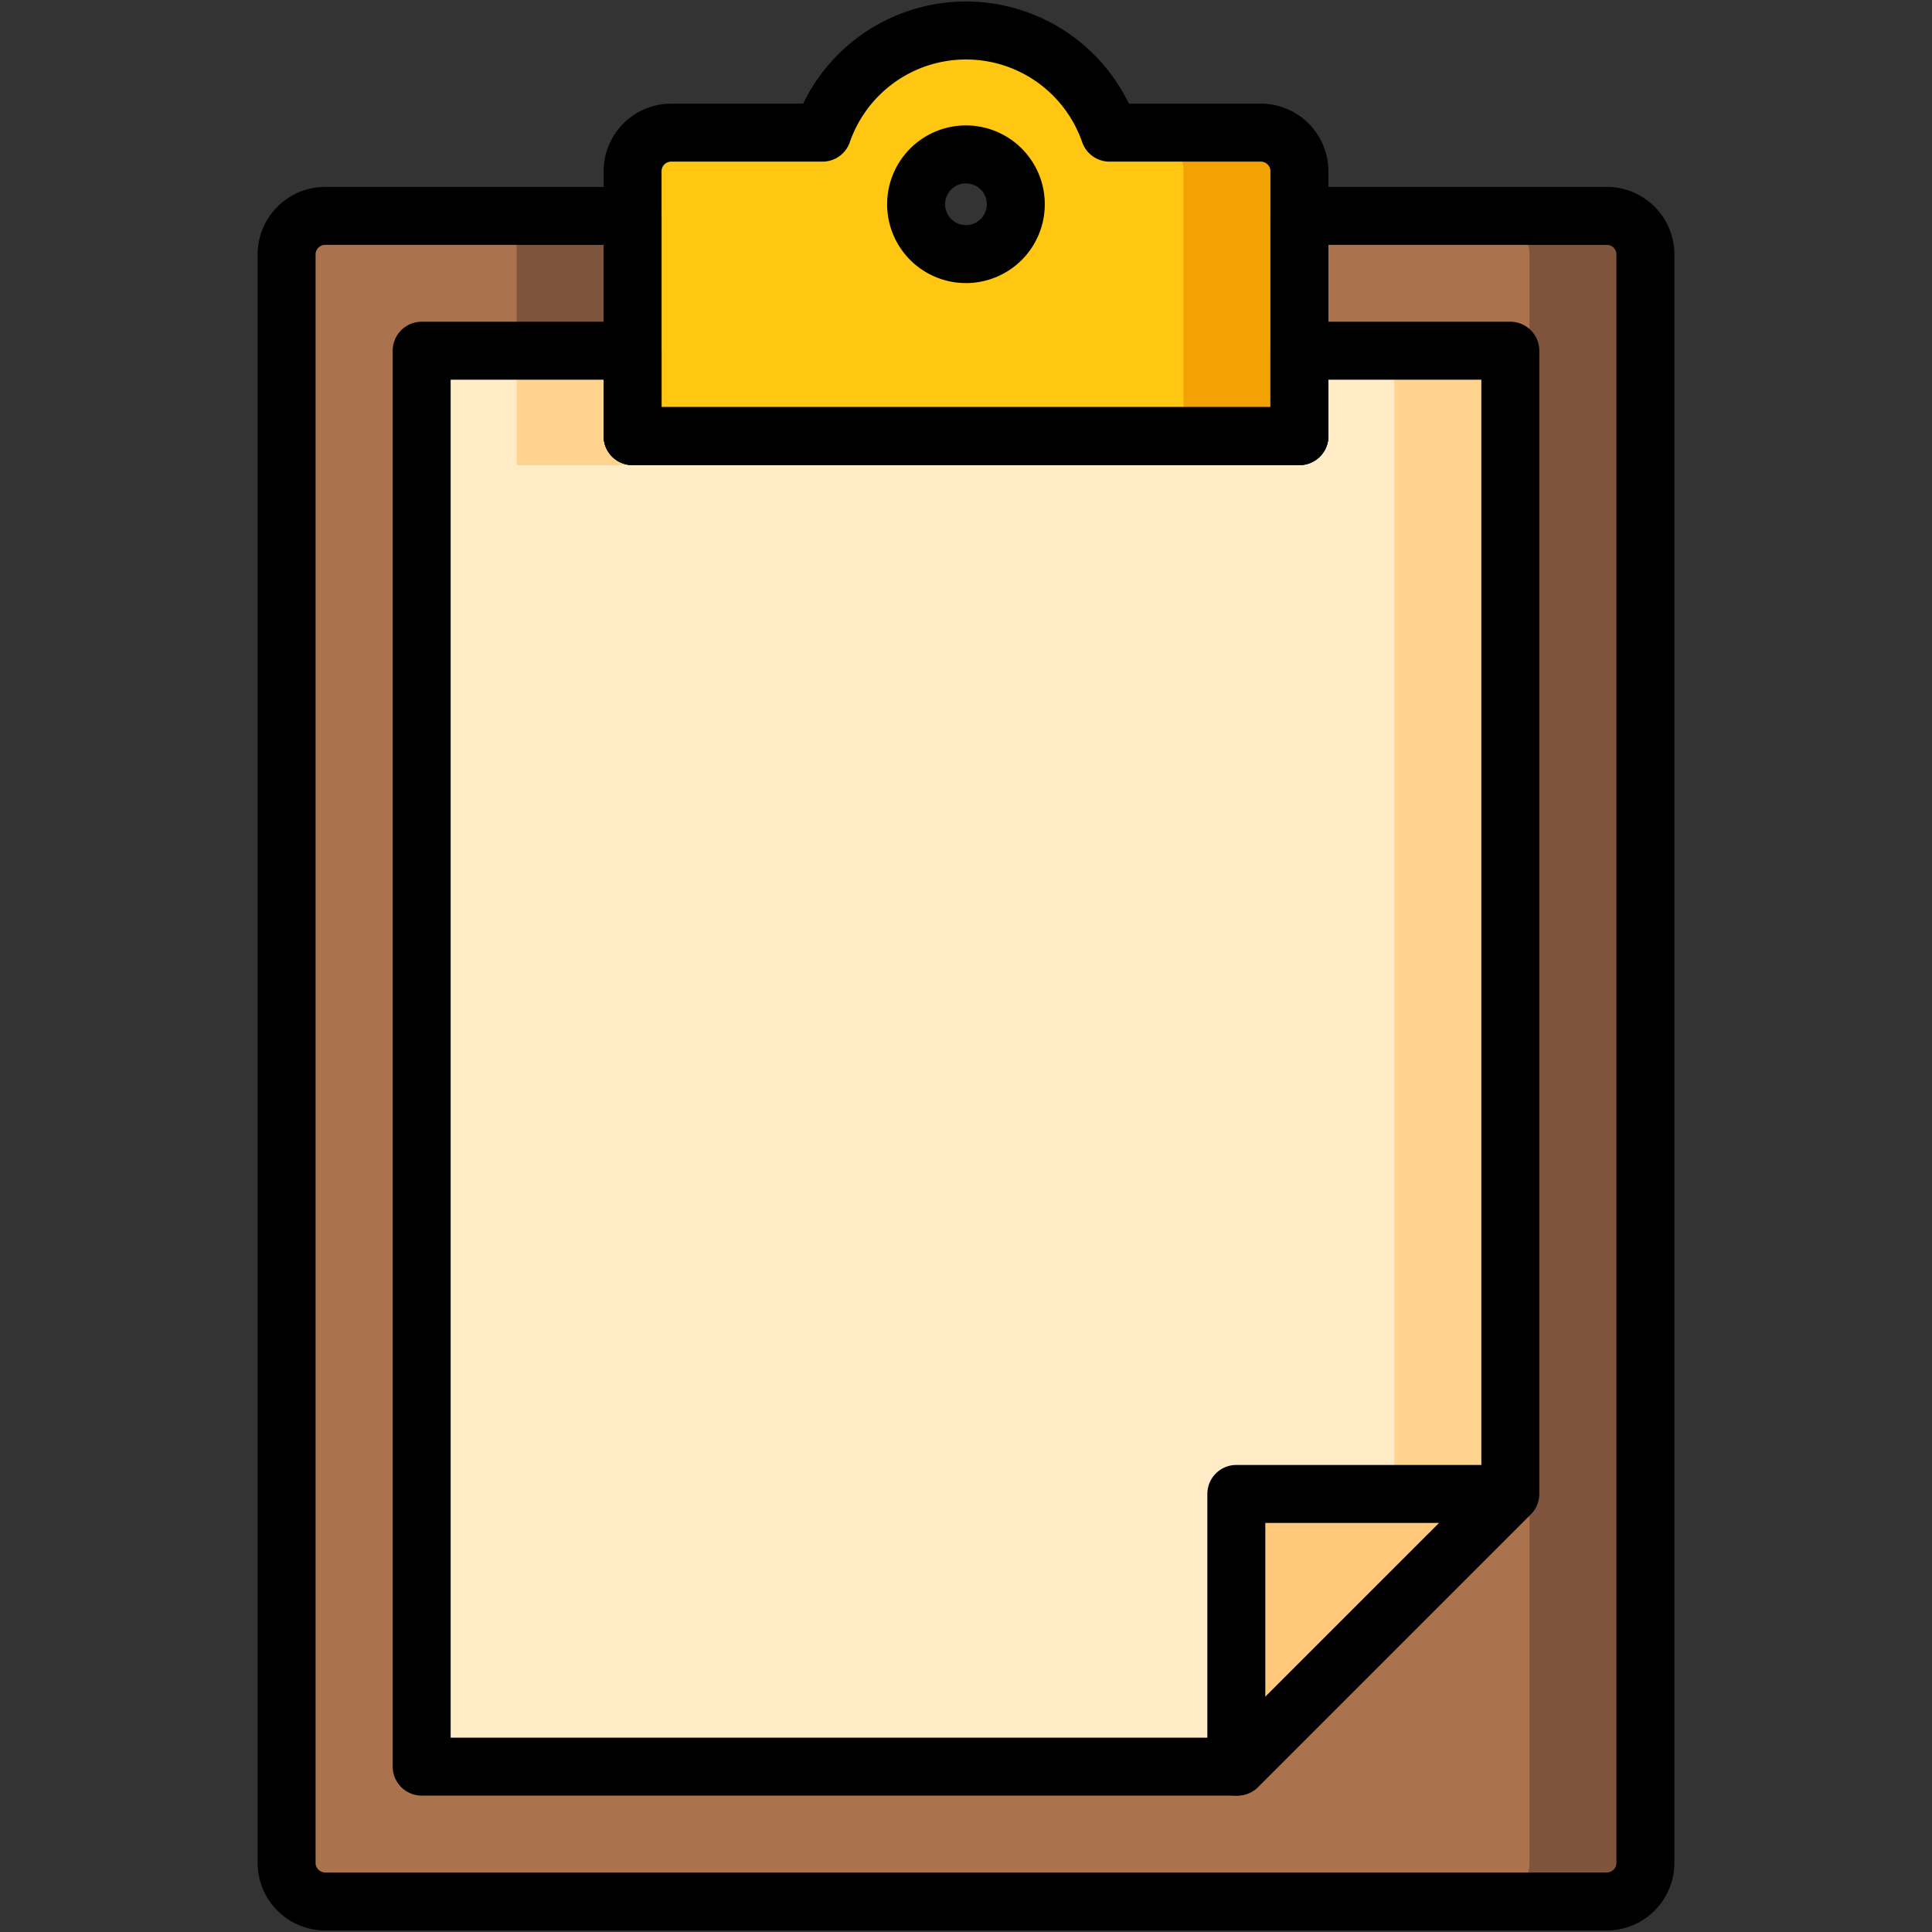
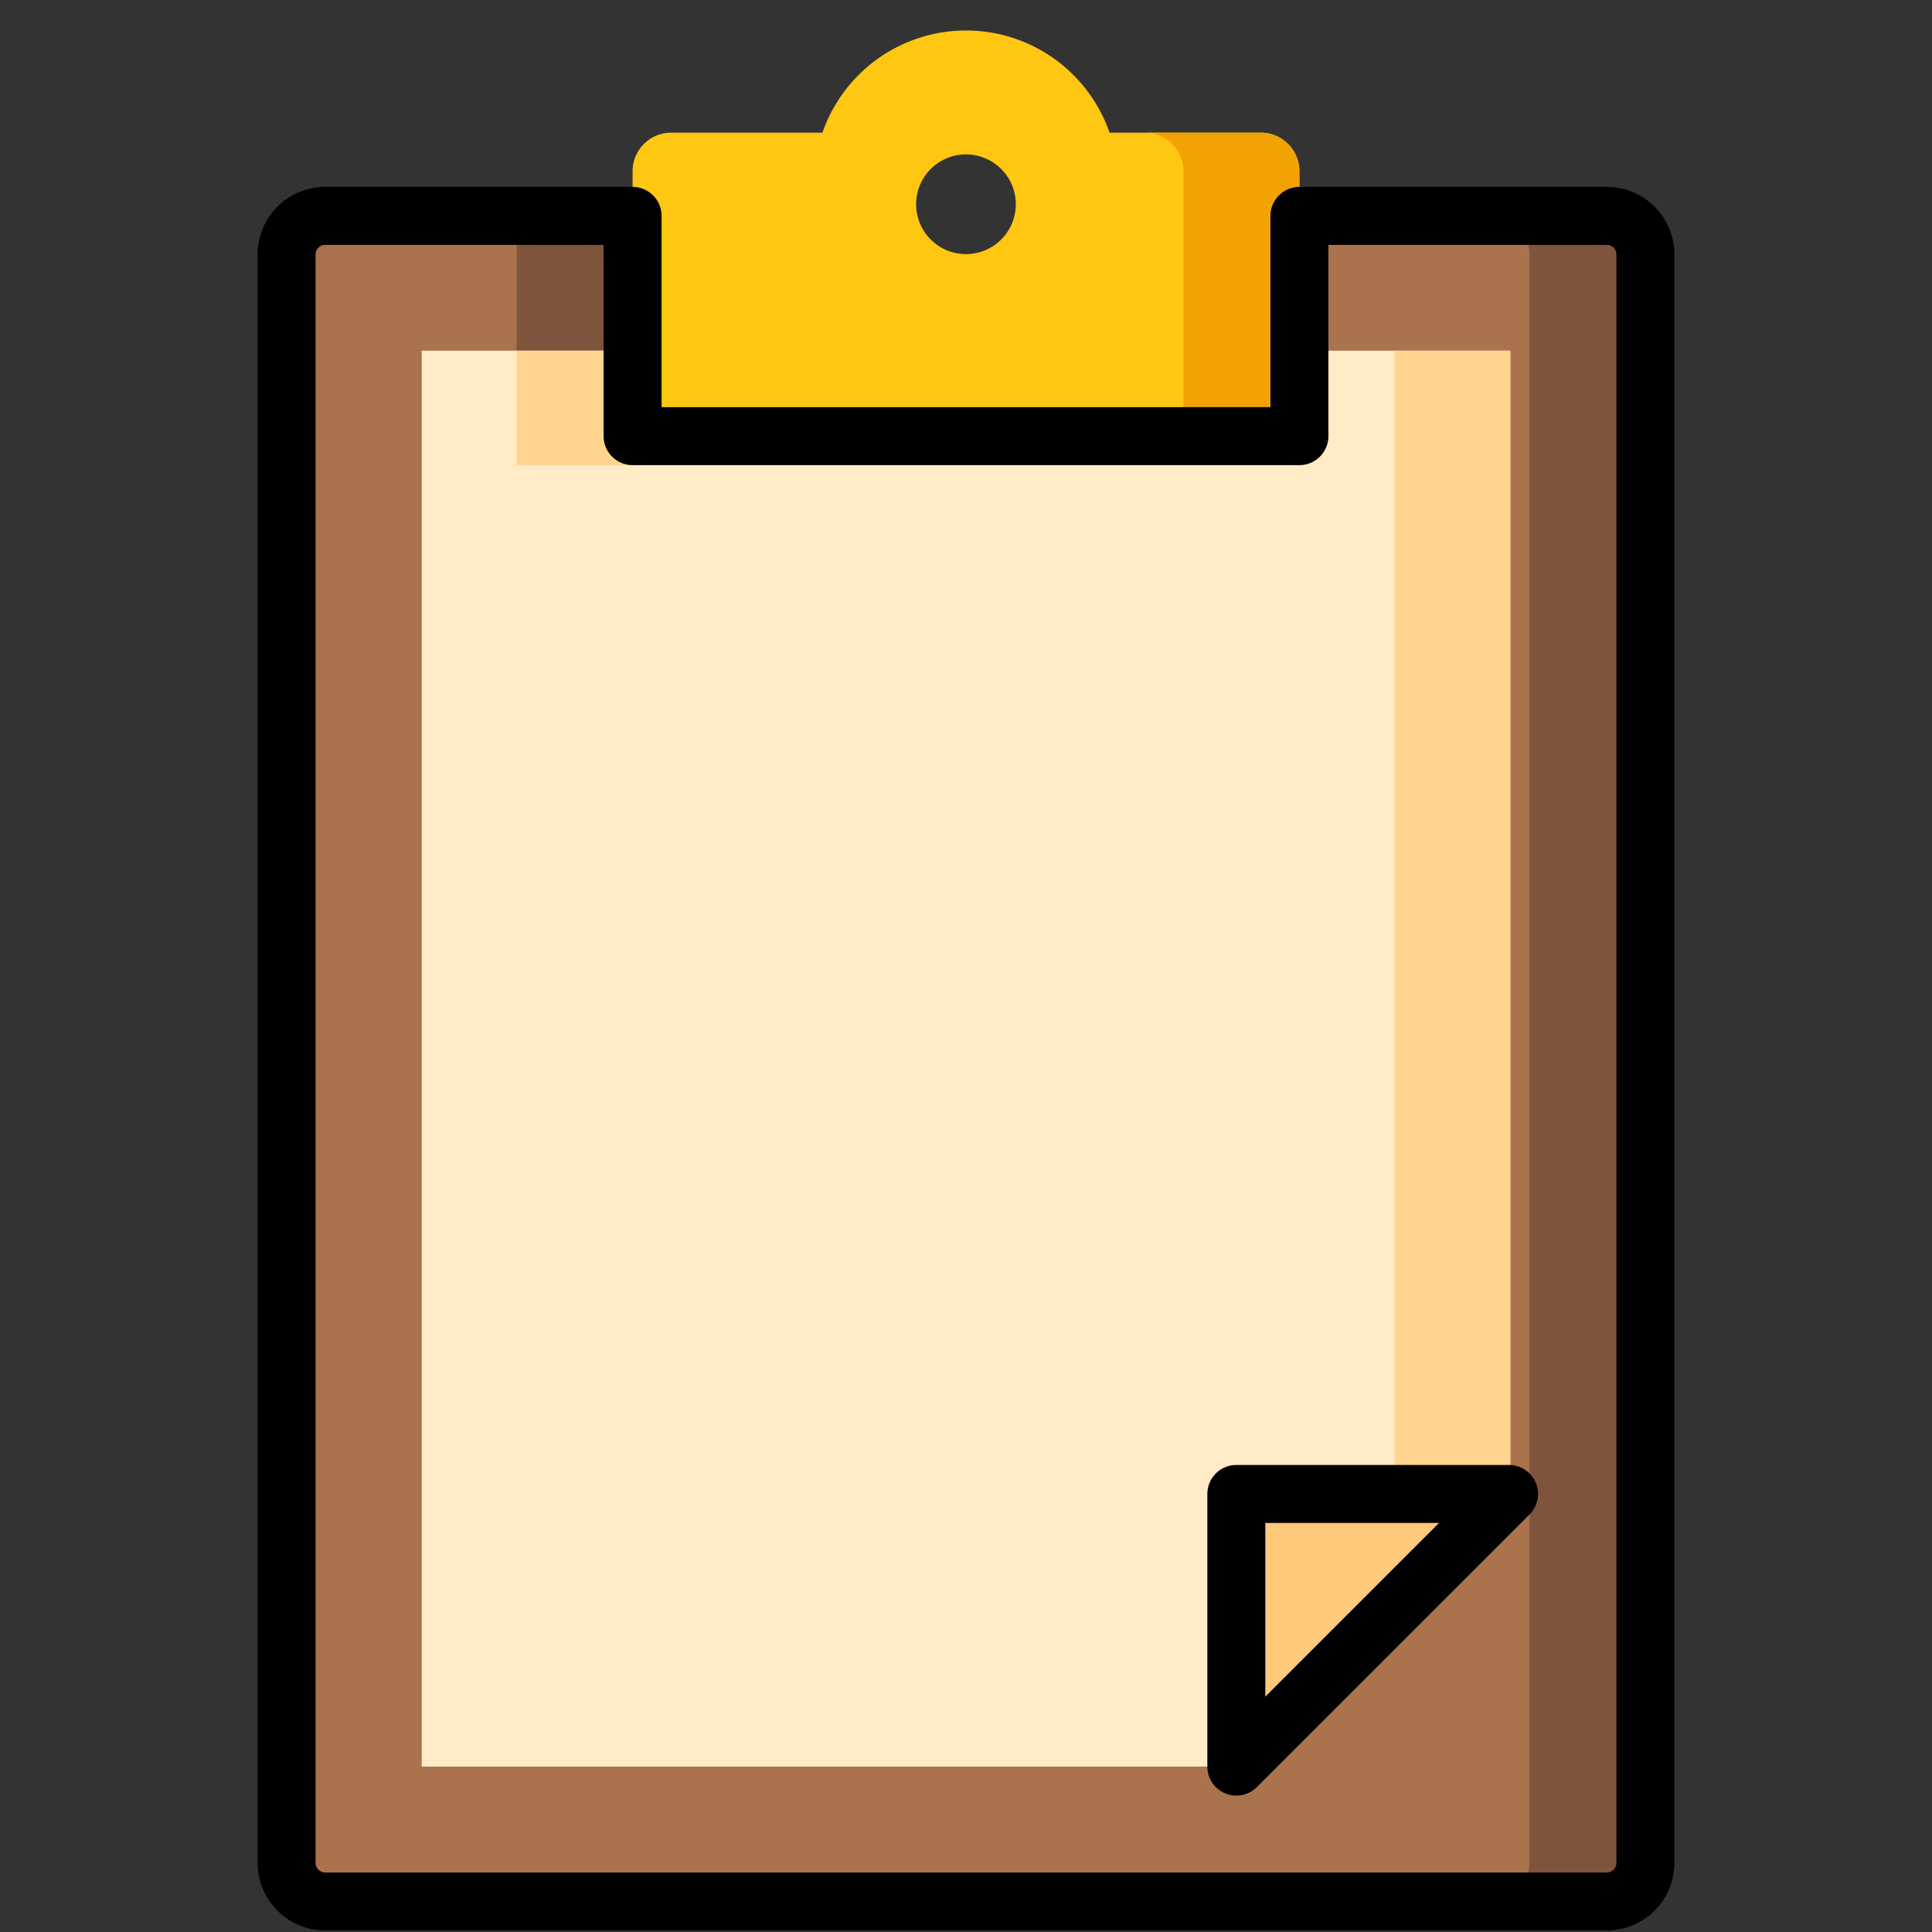
<svg xmlns="http://www.w3.org/2000/svg" id="Layer_1" data-name="Layer 1" viewBox="0 0 500 500">
  <rect x="0" y="0" width="500" height="500" fill="#333333" stroke="none" />
  <defs>
    <style>.cls-1{fill:#aa734d;}.cls-2{fill:#7f543c;}.cls-3{fill:#ffc612;}.cls-4{fill:#f2a203;}.cls-5{fill:#ffecc7;}.cls-6{fill:#ffd48f;}.cls-7{fill:none;stroke:#000;stroke-linecap:round;stroke-linejoin:round;stroke-width:15px;}.cls-8{fill:#ffc97b;}</style>
  </defs>
  <title>clipboard</title>
  <path class="cls-1" d="M336.29,55.87v57H163.71v-57H84.17a10,10,0,0,0-10,10V482.1a10,10,0,0,0,10,10H415.83a10,10,0,0,0,10-10V65.87a10,10,0,0,0-10-10Z" />
  <rect class="cls-2" x="133.71" y="55.87" width="30" height="57" />
  <path class="cls-2" d="M415.83,55.87h-30a10,10,0,0,1,10,10V482.1a10,10,0,0,1-10,10h30a10,10,0,0,0,10-10V65.87A10,10,0,0,0,415.83,55.87Z" />
  <path class="cls-3" d="M326.29,34.33H287.15a39.32,39.32,0,0,0-74.3,0H173.71a10,10,0,0,0-10,10v68.53H336.29V44.33A10,10,0,0,0,326.29,34.33ZM250,65.76a12.9,12.9,0,1,1,12.89-12.89A12.9,12.9,0,0,1,250,65.76Z" />
  <path class="cls-4" d="M326.29,34.33h-30a10,10,0,0,1,10,10v68.53h30V44.33A10,10,0,0,0,326.29,34.33Z" />
  <polygon class="cls-5" points="336.29 90.76 336.29 112.86 163.71 112.86 163.71 90.76 109.13 90.76 109.13 457.2 320.3 457.2 390.87 386.63 390.87 90.76 336.29 90.76" />
  <polygon class="cls-6" points="360.87 90.76 360.87 416.63 390.87 386.63 390.87 90.76 360.87 90.76" />
  <rect class="cls-6" x="133.71" y="90.76" width="30" height="29.64" />
-   <polygon class="cls-7" points="336.29 90.76 336.29 112.86 163.71 112.86 163.71 90.76 109.13 90.76 109.13 457.2 320.3 457.2 390.87 386.63 390.87 90.76 336.29 90.76" />
  <path class="cls-7" d="M336.29,55.87v57H163.71v-57H84.17a10,10,0,0,0-10,10V482.1a10,10,0,0,0,10,10H415.83a10,10,0,0,0,10-10V65.87a10,10,0,0,0-10-10Z" />
  <polygon class="cls-8" points="319.96 457.2 319.96 386.63 390.54 386.63 319.96 457.2" />
  <polygon class="cls-7" points="319.96 457.2 319.96 386.63 390.54 386.63 319.96 457.2" />
-   <path class="cls-7" d="M326.29,34.33H287.15a39.32,39.32,0,0,0-74.3,0H173.71a10,10,0,0,0-10,10v68.53H336.29V44.33A10,10,0,0,0,326.29,34.33ZM250,65.76a12.9,12.9,0,1,1,12.89-12.89A12.9,12.9,0,0,1,250,65.76Z" />
</svg>